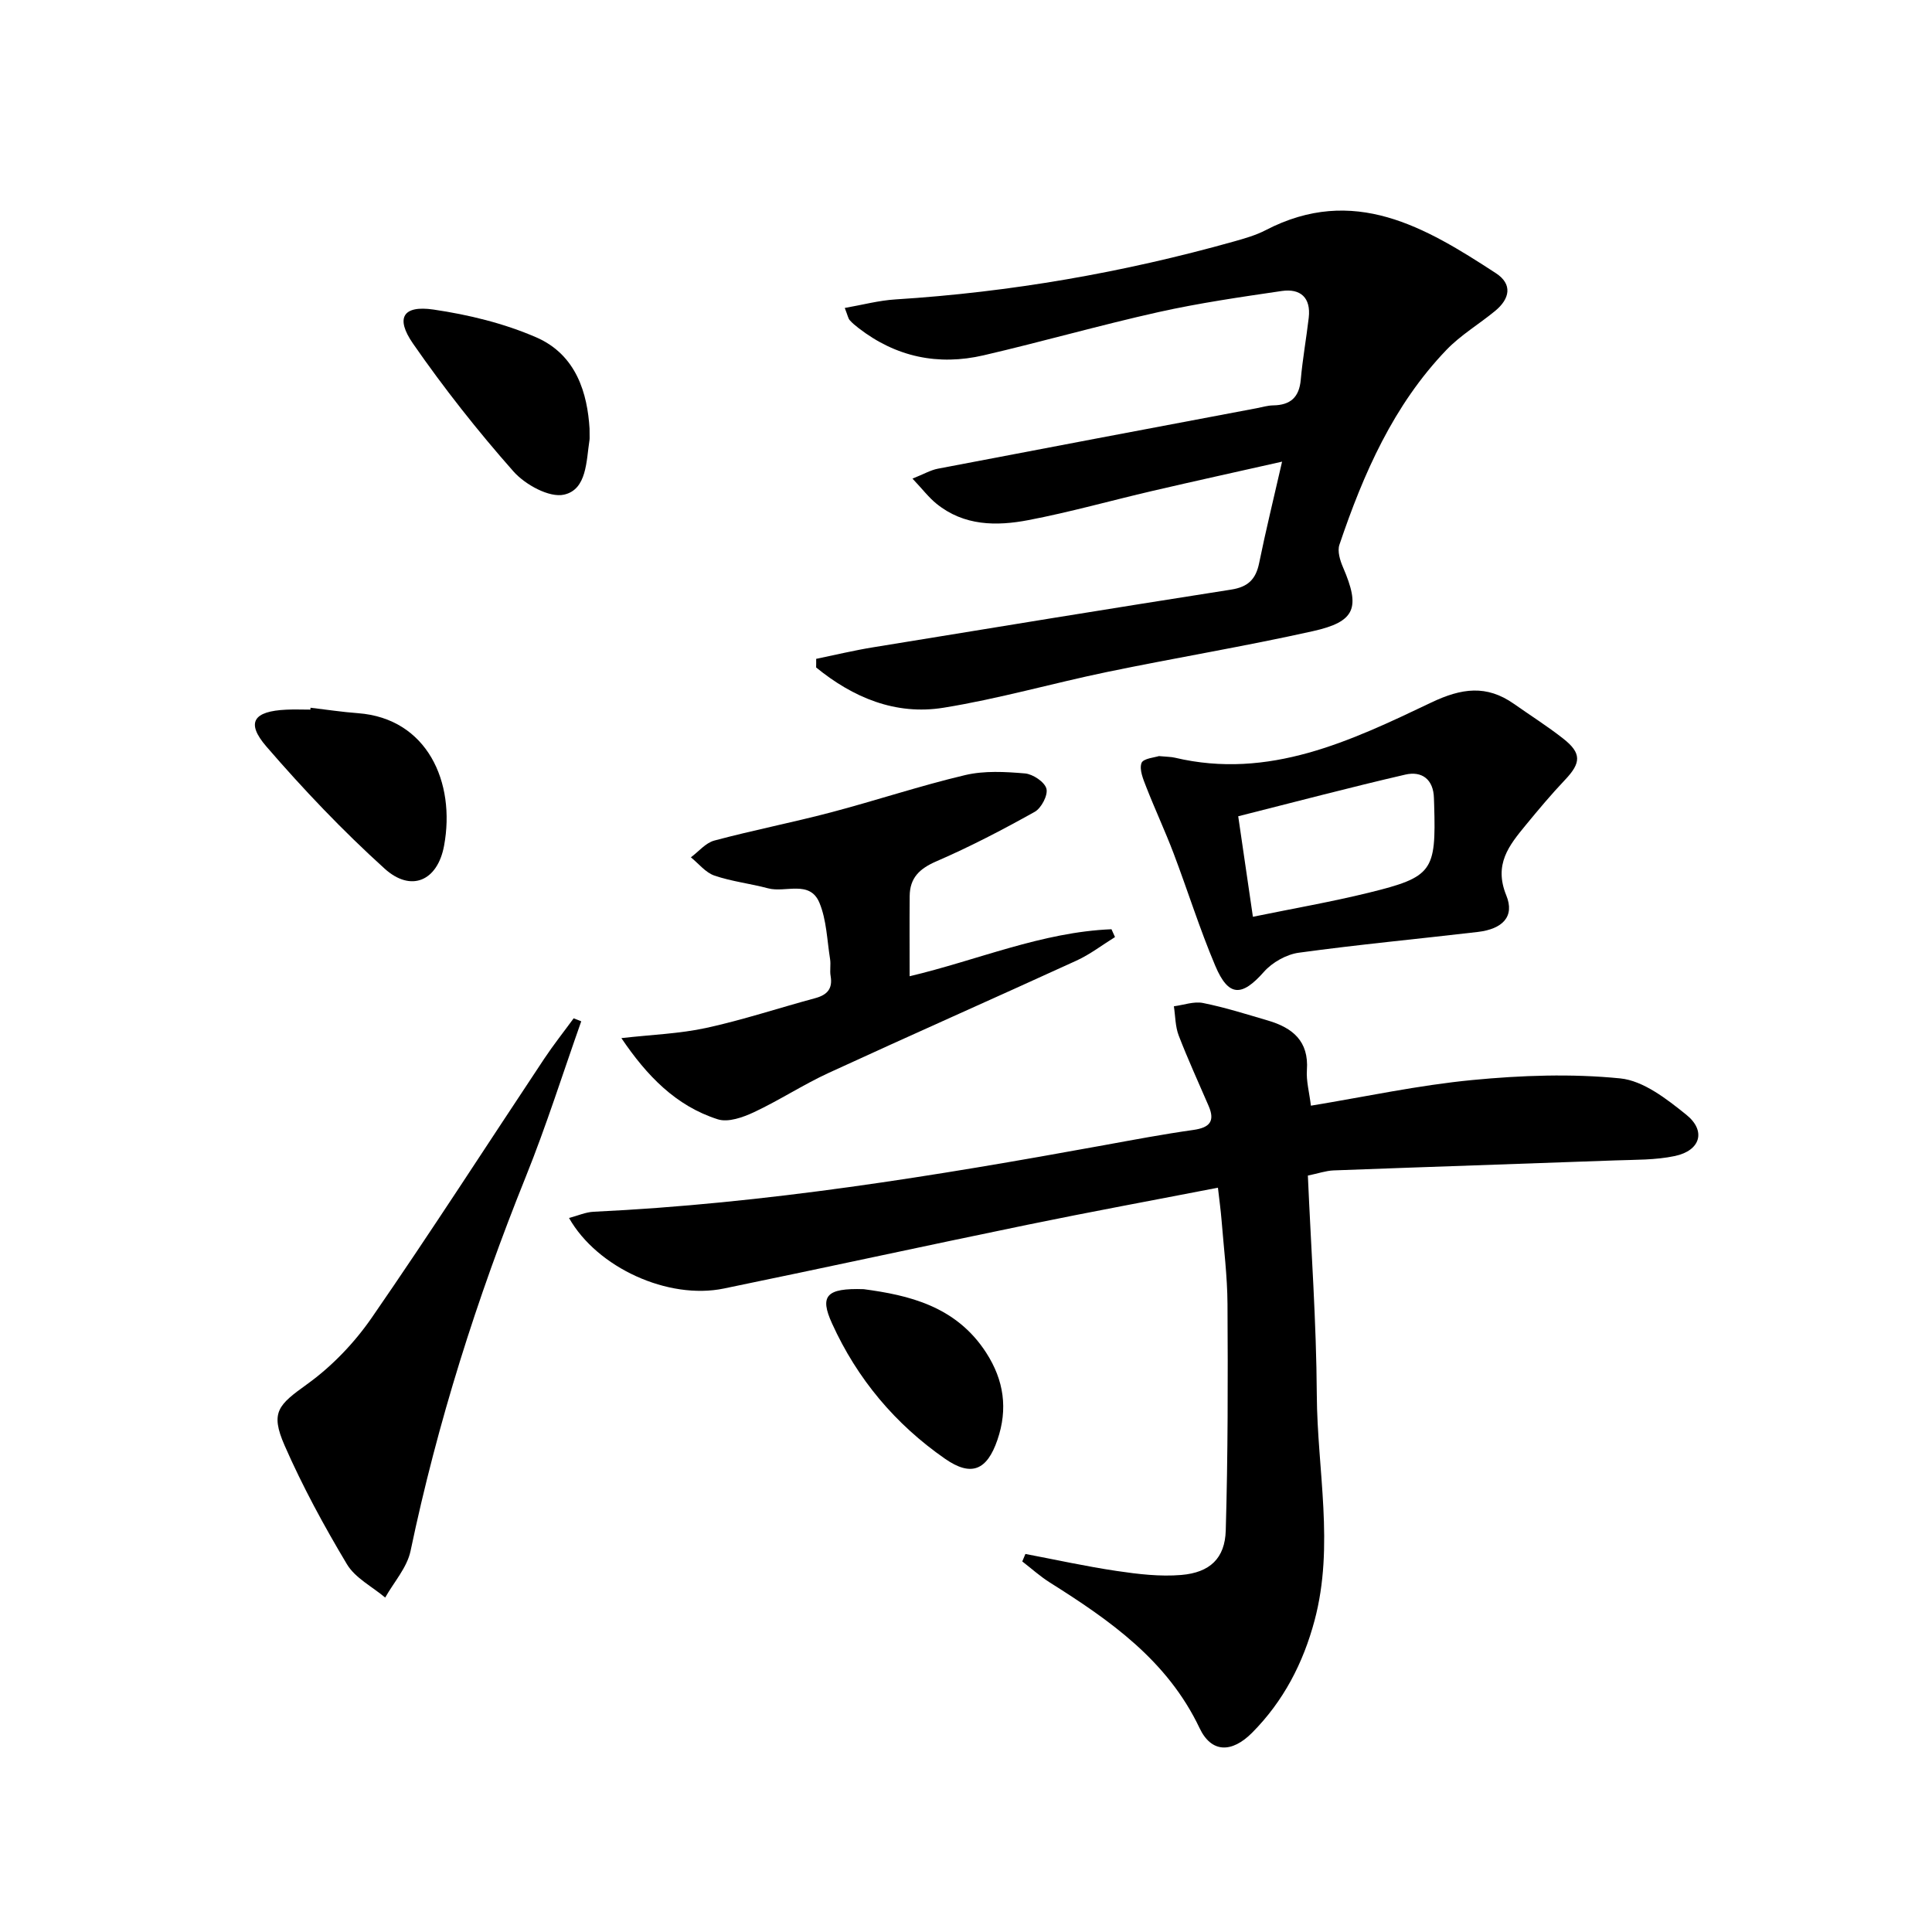
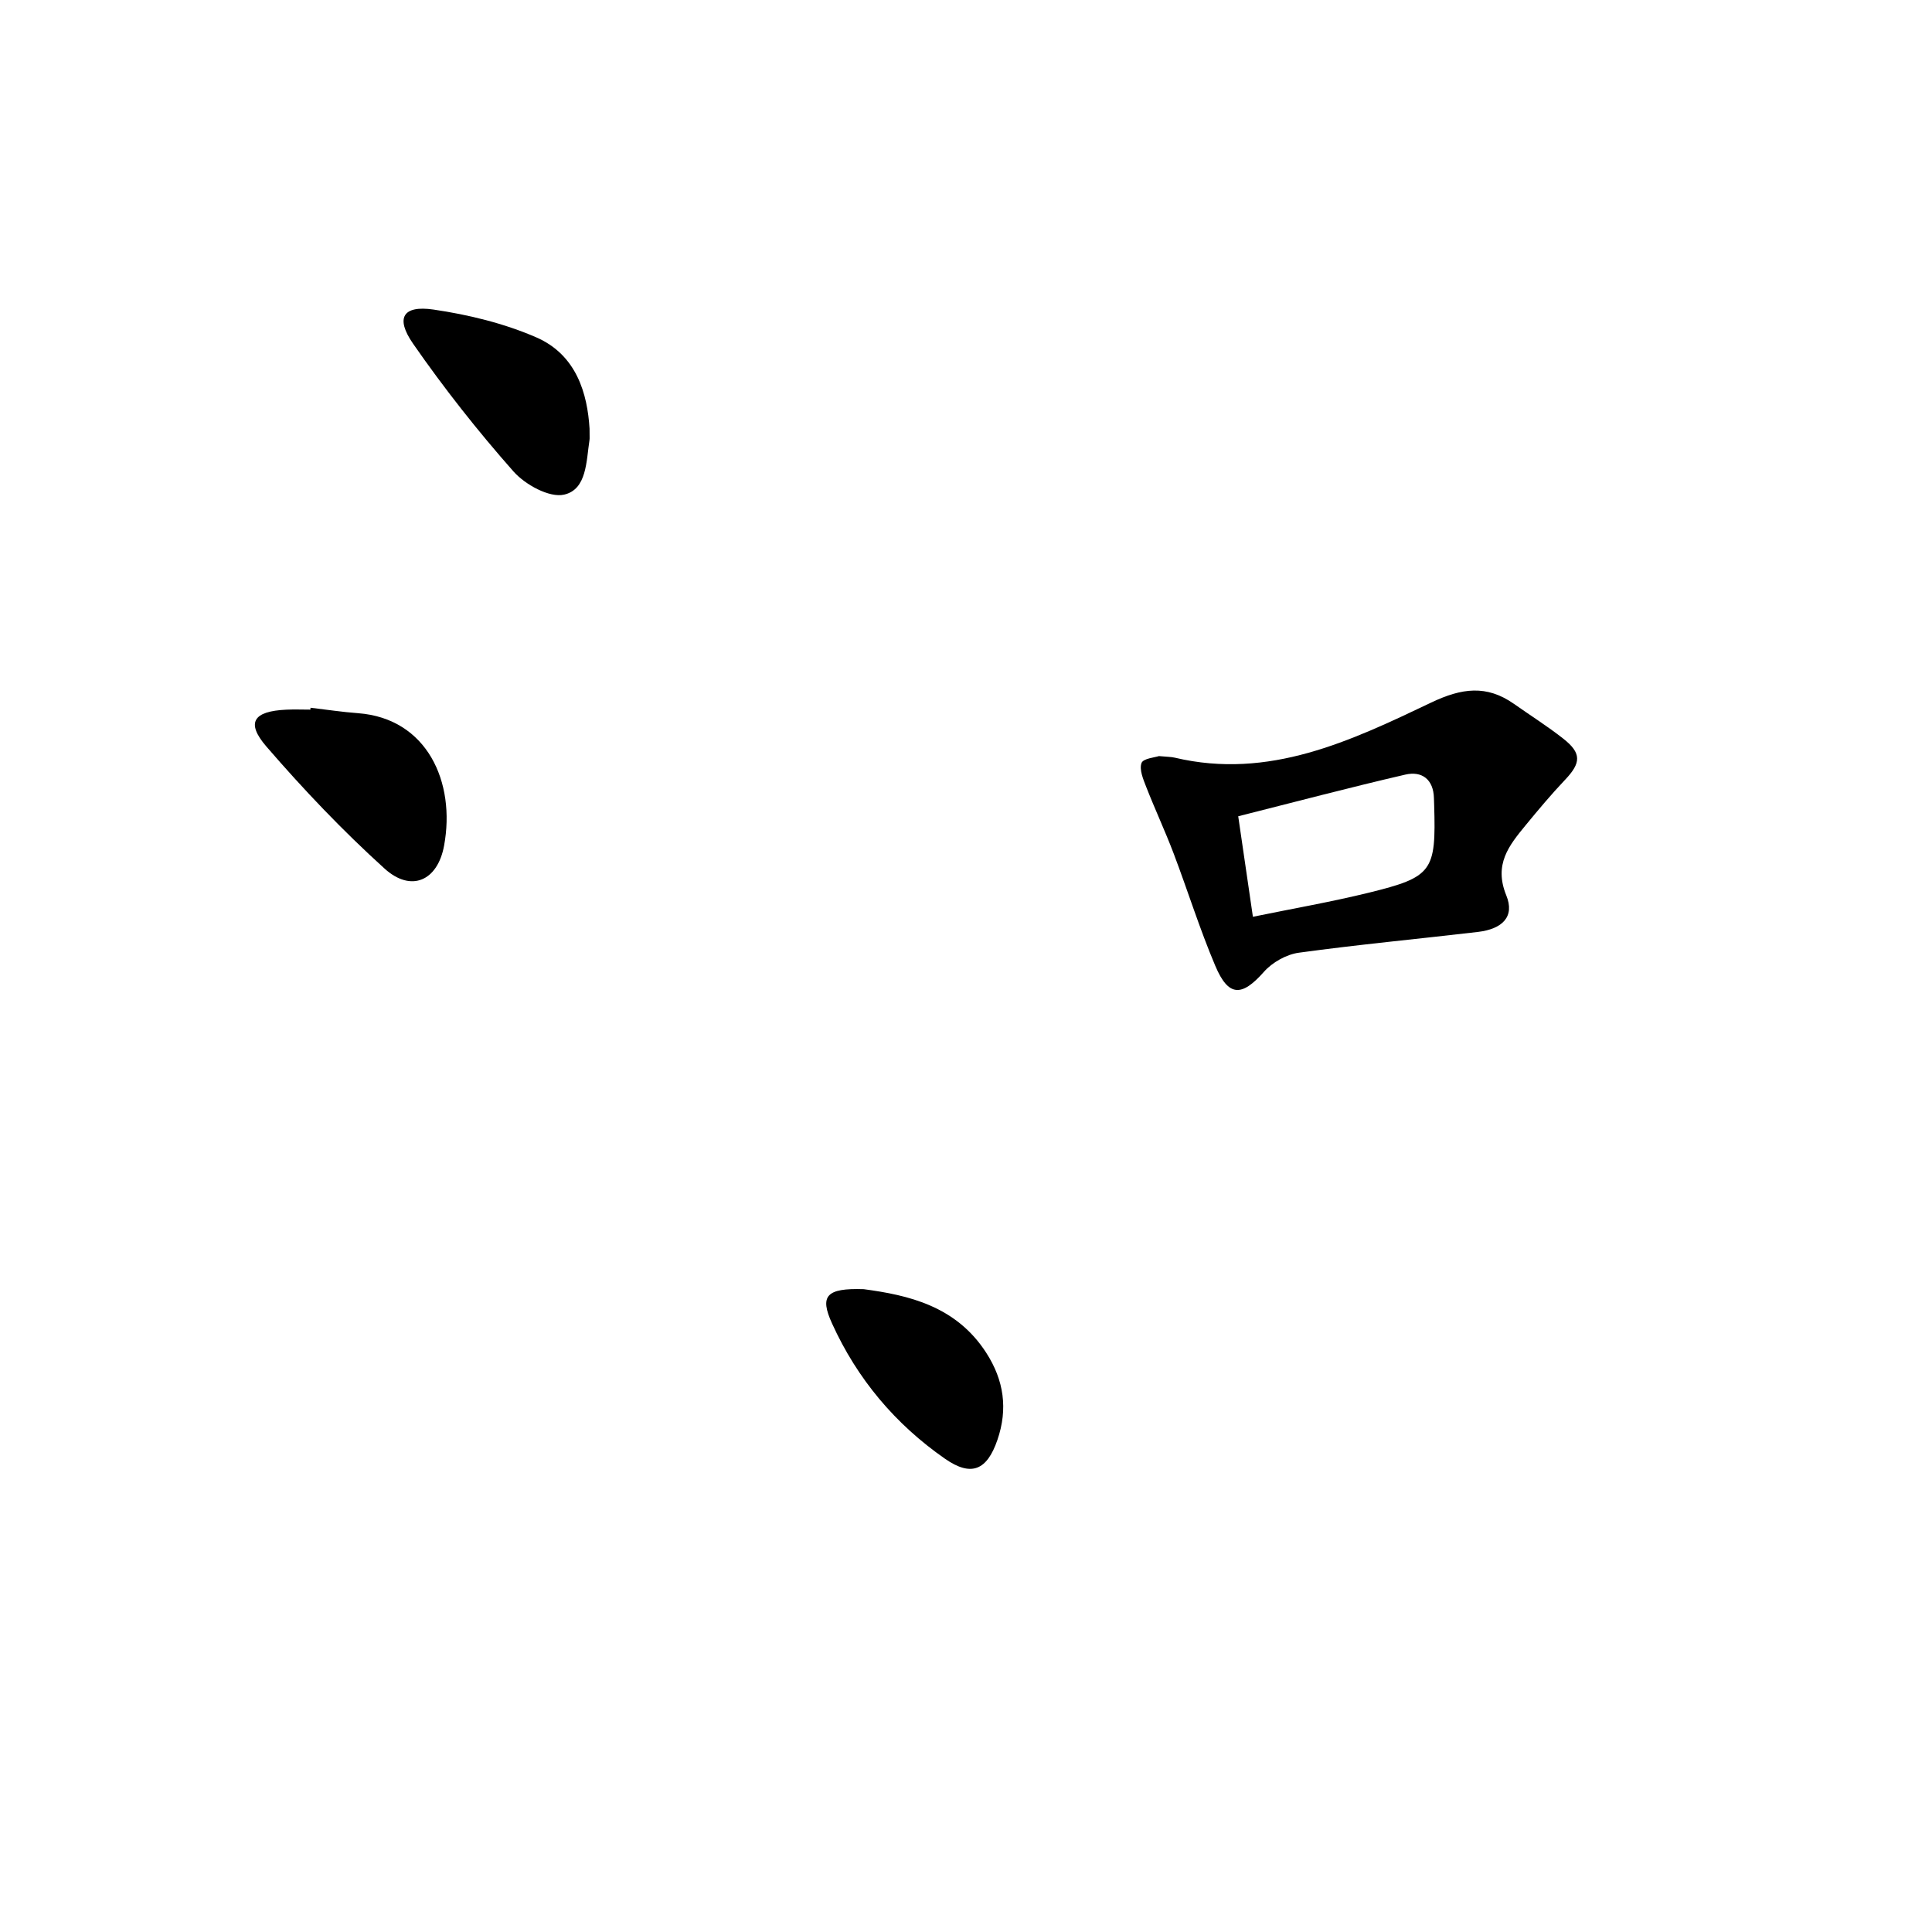
<svg xmlns="http://www.w3.org/2000/svg" enable-background="new 0 0 400 400" viewBox="0 0 400 400">
-   <path d="m212.3 321.73c6.32 1.2 12.6 2.59 18.96 3.53 4.39.65 8.92 1.19 13.31.82 5.92-.5 9.05-3.44 9.21-9.23.45-15.6.45-31.22.36-46.83-.03-5.8-.77-11.6-1.23-17.4-.17-2.09-.46-4.18-.75-6.72-13.54 2.63-26.56 5.02-39.51 7.69-20.96 4.31-41.86 8.88-62.81 13.19-11.46 2.36-26.17-4.27-32.03-14.61 1.8-.47 3.43-1.21 5.09-1.29 35.57-1.68 70.61-7.39 105.56-13.76 6.2-1.13 12.39-2.3 18.63-3.18 3.3-.47 4.53-1.75 3.15-4.95-2.09-4.85-4.3-9.66-6.2-14.59-.72-1.87-.69-4.03-1-6.06 2.02-.26 4.14-1.06 6.03-.68 4.54.91 8.98 2.32 13.44 3.63 5.08 1.49 8.5 4.24 8.07 10.26-.16 2.25.49 4.56.83 7.37 11.25-1.85 22.26-4.24 33.41-5.31 10.15-.98 20.52-1.35 30.63-.34 4.8.48 9.64 4.27 13.69 7.53 4.15 3.35 2.91 7.42-2.37 8.54-4 .85-8.23.76-12.36.91-19.43.71-38.86 1.34-58.29 2.07-1.61.06-3.19.63-5.34 1.07.66 15.24 1.76 30.33 1.85 45.42.09 15.55 3.68 31.16-.46 46.68-2.36 8.85-6.45 16.73-12.93 23.25-4.21 4.23-8.43 4.22-10.88-.95-6.66-14.02-18.54-22.3-31.02-30.16-2.01-1.27-3.8-2.89-5.69-4.35.21-.52.43-1.04.65-1.55z" />
-   <path d="m168.98 136.41c3.92-.81 7.82-1.75 11.77-2.39 24.71-4.04 49.42-8.08 74.15-11.95 3.53-.55 5.12-2.17 5.8-5.53 1.35-6.63 2.97-13.2 4.74-20.96-9.54 2.15-18.21 4.05-26.84 6.06-8.56 1.99-17.04 4.39-25.66 6.04-6.61 1.27-13.35 1.23-19.04-3.38-1.61-1.3-2.89-3-4.98-5.21 2.34-.93 3.74-1.76 5.25-2.05 21.99-4.22 43.99-8.36 65.99-12.52 1.14-.22 2.28-.57 3.42-.59 3.58-.05 5.41-1.66 5.73-5.33.38-4.29 1.15-8.54 1.65-12.82.48-4.15-1.71-6.1-5.6-5.53-8.52 1.25-17.08 2.49-25.48 4.36-12.14 2.71-24.11 6.14-36.22 8.95-9.42 2.19-18.17.36-25.91-5.64-.65-.5-1.3-1.03-1.84-1.65-.3-.35-.38-.89-1.01-2.51 3.67-.64 7.07-1.56 10.51-1.77 23.79-1.5 47.14-5.56 70.08-12 2.23-.63 4.52-1.28 6.56-2.34 18.22-9.46 33.04-.62 47.64 8.9 3.55 2.31 2.88 5.33-.12 7.81-3.33 2.75-7.15 5-10.11 8.09-10.96 11.43-17.17 25.59-22.15 40.34-.45 1.33.13 3.24.75 4.67 3.61 8.38 2.62 11.24-6.26 13.22-14.08 3.14-28.34 5.5-42.47 8.42-11.36 2.35-22.57 5.59-34 7.43-9.95 1.6-18.75-2.13-26.36-8.34.02-.6.01-1.19.01-1.78z" />
-   <path d="m128.65 214.93c6.33-.72 12.06-.91 17.57-2.11 7.61-1.66 15.03-4.13 22.56-6.16 2.47-.67 3.65-1.93 3.19-4.59-.2-1.13.07-2.35-.11-3.49-.63-3.92-.72-8.1-2.21-11.68-1.99-4.76-7.03-2.02-10.62-2.98-3.68-.99-7.53-1.41-11.12-2.64-1.84-.63-3.26-2.48-4.87-3.78 1.61-1.19 3.05-2.99 4.85-3.47 8-2.14 16.15-3.73 24.16-5.84 9.3-2.45 18.44-5.51 27.79-7.72 3.95-.93 8.27-.69 12.37-.34 1.64.14 4.06 1.76 4.44 3.15.36 1.34-1.05 4.03-2.42 4.8-6.64 3.71-13.41 7.24-20.39 10.26-3.48 1.51-5.46 3.42-5.5 7.16-.05 5.44-.01 10.89-.01 16.62 14.04-3.32 27.37-9.15 41.79-9.73.24.54.49 1.08.73 1.62-2.66 1.65-5.18 3.6-8.01 4.89-17.07 7.81-34.24 15.39-51.29 23.24-5.27 2.43-10.17 5.65-15.43 8.12-2.28 1.07-5.36 2.17-7.51 1.48-8.69-2.77-14.7-9.03-19.96-16.81z" />
+   <path d="m212.3 321.73z" />
  <path d="m239.94 156.54c1.65.16 2.5.14 3.3.33 19.5 4.62 36.41-3.47 53.09-11.42 6.29-3 11.46-3.7 17.12.28 3.39 2.39 6.91 4.61 10.17 7.17 3.86 3.02 3.75 5.03.41 8.55-2.85 3-5.52 6.19-8.15 9.39-3.46 4.21-6.64 8.11-4.02 14.54 1.8 4.4-.79 6.97-5.9 7.57-12.35 1.45-24.75 2.61-37.06 4.3-2.57.35-5.49 2-7.22 3.96-4.57 5.17-7.33 5.23-10.07-1.25-3.23-7.62-5.7-15.56-8.64-23.31-1.76-4.63-3.86-9.12-5.66-13.73-.62-1.59-1.47-3.59-.97-4.95.35-.95 2.8-1.15 3.6-1.43zm19.46 33.27c8.43-1.73 16.27-3.09 23.97-4.98 13.23-3.25 13.96-4.43 13.56-18.09-.01-.5-.04-1-.05-1.5-.1-3.9-2.5-5.65-5.91-4.87-11.55 2.67-23.01 5.71-34.61 8.63.99 6.81 1.95 13.33 3.04 20.81z" />
-   <path d="m120.34 211.45c-3.8 10.74-7.23 21.63-11.48 32.18-10.14 25.17-18.29 50.91-23.86 77.48-.72 3.43-3.45 6.45-5.25 9.65-2.69-2.27-6.21-4.04-7.92-6.9-4.75-7.94-9.2-16.13-12.91-24.6-3.03-6.92-1.28-8.4 4.69-12.7 5.14-3.7 9.79-8.57 13.39-13.79 12.19-17.65 23.8-35.71 35.68-53.58 1.91-2.87 4.06-5.58 6.09-8.36.51.21 1.04.42 1.57.62z" />
  <path d="m122.06 88.74c0 1.69.04 2.03-.01 2.35-.68 4.38-.53 10.25-5.27 11.32-3.04.69-8.05-2.07-10.46-4.79-7.43-8.4-14.41-17.26-20.81-26.48-3.7-5.34-2.08-7.97 4.23-7.05 7.24 1.06 14.61 2.85 21.3 5.76 8.37 3.65 10.58 11.72 11.02 18.89z" />
  <path d="m64.29 146.53c3.28.38 6.55.89 9.85 1.13 14.28 1.08 20.24 14.27 17.8 27.44-1.35 7.29-6.82 9.7-12.3 4.75-8.69-7.86-16.82-16.41-24.48-25.28-4.31-4.99-2.69-7.33 4.12-7.64 1.66-.08 3.32-.01 4.98-.01.01-.13.02-.26.03-.39z" />
  <path d="m178.83 266.91c9.14 1.23 19.08 3.42 25.36 13.17 3.67 5.69 4.51 11.62 2.32 18.02-2.16 6.32-5.41 7.7-10.84 3.93-10.32-7.17-18.2-16.55-23.4-28.01-2.61-5.71-1.24-7.37 6.56-7.11z" />
</svg>